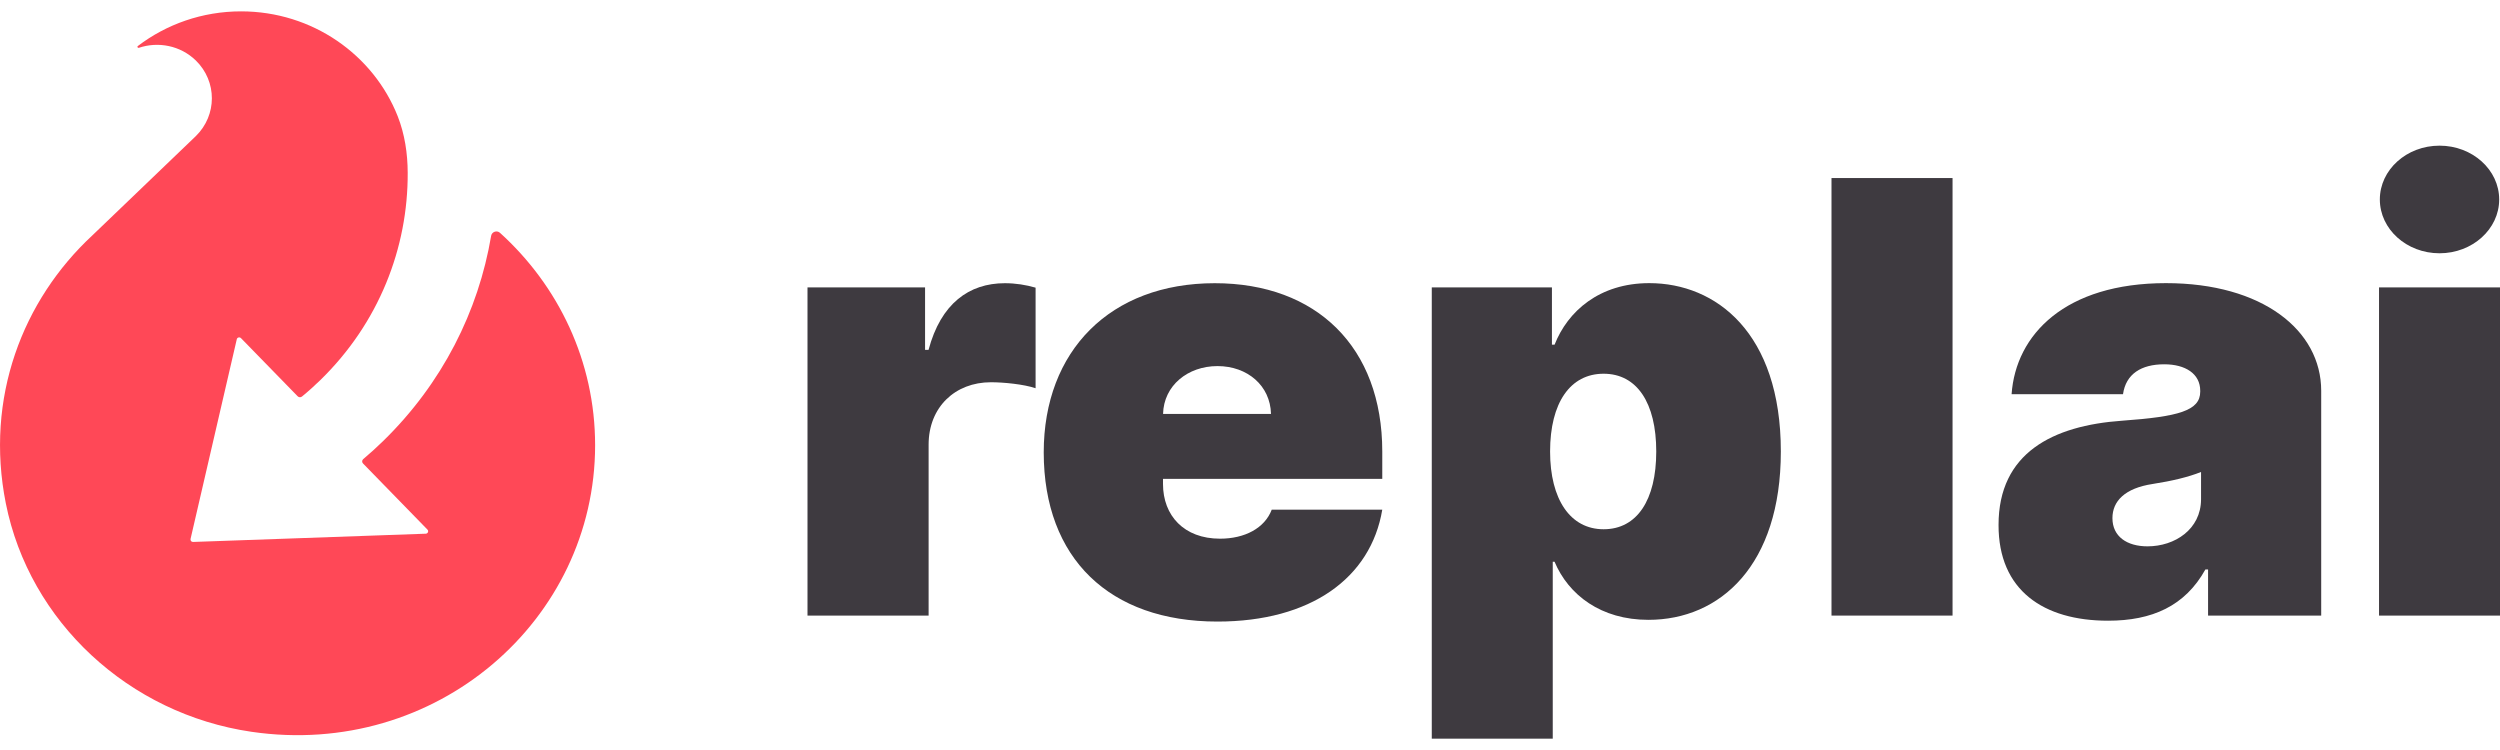
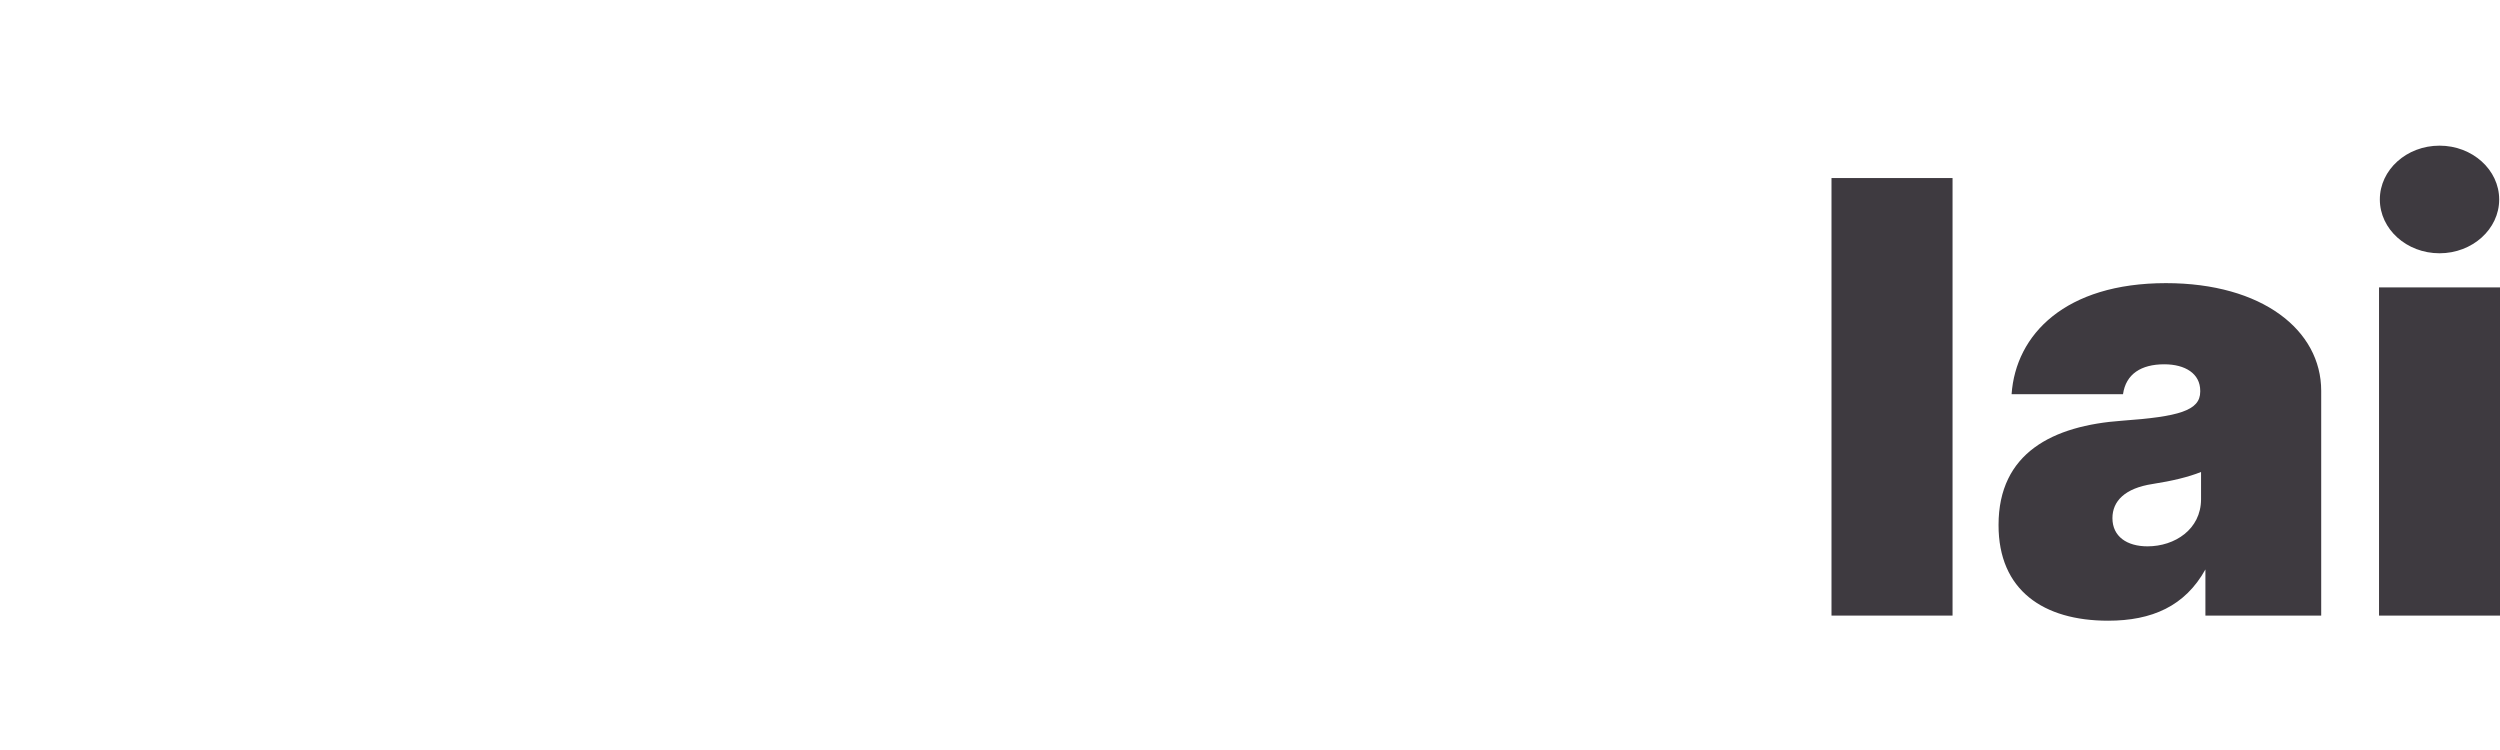
<svg xmlns="http://www.w3.org/2000/svg" width="110" height="33" viewBox="0 0 110 33" fill="none">
  <g clip-path="url(#clip0_7751_79072)">
-     <path d="M35.533 27.086H40.859V19.564C40.859 17.911 42.028 16.819 43.599 16.819C44.148 16.819 45.038 16.904 45.566 17.082V12.657C45.143 12.534 44.68 12.461 44.215 12.461C42.631 12.461 41.397 13.363 40.856 15.394H40.703V12.646L35.53 12.646L35.53 27.086H35.533Z" fill="#3E3A40" />
-     <path d="M51.175 18.212C51.205 16.962 52.265 16.108 53.569 16.108C54.89 16.108 55.894 16.971 55.924 18.212L51.175 18.212ZM53.566 27.349C57.675 27.349 60.318 25.432 60.82 22.424L55.957 22.424C55.647 23.24 54.77 23.702 53.68 23.702C52.097 23.702 51.172 22.687 51.172 21.297V21.071L60.82 21.071V19.869C60.82 15.271 57.924 12.461 53.449 12.461C48.855 12.461 45.924 15.432 45.924 19.907C45.927 24.575 48.819 27.349 53.566 27.349Z" fill="#3E3A40" />
-     <path d="M68.204 19.866C68.204 17.723 69.09 16.444 70.559 16.444C72.025 16.444 72.875 17.723 72.875 19.866C72.875 22.008 72.025 23.287 70.559 23.287C69.093 23.287 68.204 21.973 68.204 19.866ZM62.995 32.5H68.321V24.715H68.399C69.018 26.181 70.445 27.273 72.529 27.273C75.692 27.273 78.357 24.867 78.357 19.866C78.357 14.639 75.5 12.458 72.568 12.458C70.37 12.458 68.979 13.699 68.402 15.165H68.285V12.646L62.998 12.646L62.998 32.5H62.995Z" fill="#3E3A40" />
    <path d="M85.912 7.834L80.586 7.834V27.086H85.912V7.834Z" fill="#3E3A40" />
-     <path d="M94.491 24.039C93.584 24.039 92.947 23.606 92.947 22.798C92.947 22.055 93.487 21.481 94.722 21.294C95.572 21.162 96.284 20.992 96.846 20.767V21.97C96.843 23.287 95.695 24.039 94.491 24.039ZM92.755 27.311C94.683 27.311 96.14 26.673 97.038 25.055H97.155V27.086L102.133 27.086V17.197C102.133 14.527 99.537 12.458 95.302 12.458C90.874 12.458 88.693 14.715 88.51 17.346H93.412C93.539 16.453 94.215 16.029 95.227 16.029C96.152 16.029 96.81 16.441 96.81 17.194V17.232C96.81 18.069 95.864 18.332 93.376 18.511C90.318 18.727 87.936 19.93 87.936 23.097C87.93 25.977 89.916 27.311 92.755 27.311Z" fill="#3E3A40" />
+     <path d="M94.491 24.039C93.584 24.039 92.947 23.606 92.947 22.798C92.947 22.055 93.487 21.481 94.722 21.294C95.572 21.162 96.284 20.992 96.846 20.767V21.97C96.843 23.287 95.695 24.039 94.491 24.039ZM92.755 27.311C94.683 27.311 96.14 26.673 97.038 25.055V27.086L102.133 27.086V17.197C102.133 14.527 99.537 12.458 95.302 12.458C90.874 12.458 88.693 14.715 88.51 17.346H93.412C93.539 16.453 94.215 16.029 95.227 16.029C96.152 16.029 96.81 16.441 96.81 17.194V17.232C96.81 18.069 95.864 18.332 93.376 18.511C90.318 18.727 87.936 19.93 87.936 23.097C87.93 25.977 89.916 27.311 92.755 27.311Z" fill="#3E3A40" />
    <path d="M107.339 11.144C108.786 11.144 109.964 10.082 109.964 8.777C109.964 7.471 108.786 6.409 107.339 6.409C105.891 6.409 104.713 7.471 104.713 8.777C104.713 10.082 105.891 11.144 107.339 11.144ZM104.677 27.086H110.003V12.646H104.677V27.086Z" fill="#3E3A40" />
-     <path d="M21.998 10.243C21.862 10.12 21.64 10.199 21.61 10.377C21.051 13.69 19.465 16.866 16.849 19.415C16.57 19.687 16.278 19.951 15.981 20.202C15.924 20.252 15.918 20.337 15.972 20.392L18.808 23.302C18.874 23.369 18.826 23.483 18.729 23.483L8.492 23.846C8.42 23.846 8.369 23.782 8.384 23.714L10.418 14.928C10.436 14.844 10.544 14.817 10.604 14.879L13.097 17.436C13.148 17.489 13.229 17.492 13.286 17.448C13.566 17.22 13.833 16.977 14.094 16.725C16.675 14.211 17.954 10.904 17.939 7.603C17.936 6.754 17.81 5.906 17.498 5.112C16.431 2.414 13.749 0.5 10.607 0.5C8.895 0.5 7.318 1.071 6.065 2.025C6.023 2.057 6.059 2.118 6.11 2.104C6.957 1.817 7.936 2.001 8.615 2.66C9.558 3.579 9.558 5.069 8.615 5.99L4.07 10.351C0.991 13.207 -0.667 17.507 0.255 22.143C1.295 27.361 5.671 31.411 11.066 32.199C19.195 33.387 26.185 27.285 26.185 19.59C26.185 15.897 24.572 12.572 21.998 10.243Z" fill="#FF4857" />
  </g>
  <defs>
    <clipPath id="clip0_7751_79072">
      <rect width="110" height="32" fill="white" transform="translate(0 0.5)" />
    </clipPath>
  </defs>
</svg>